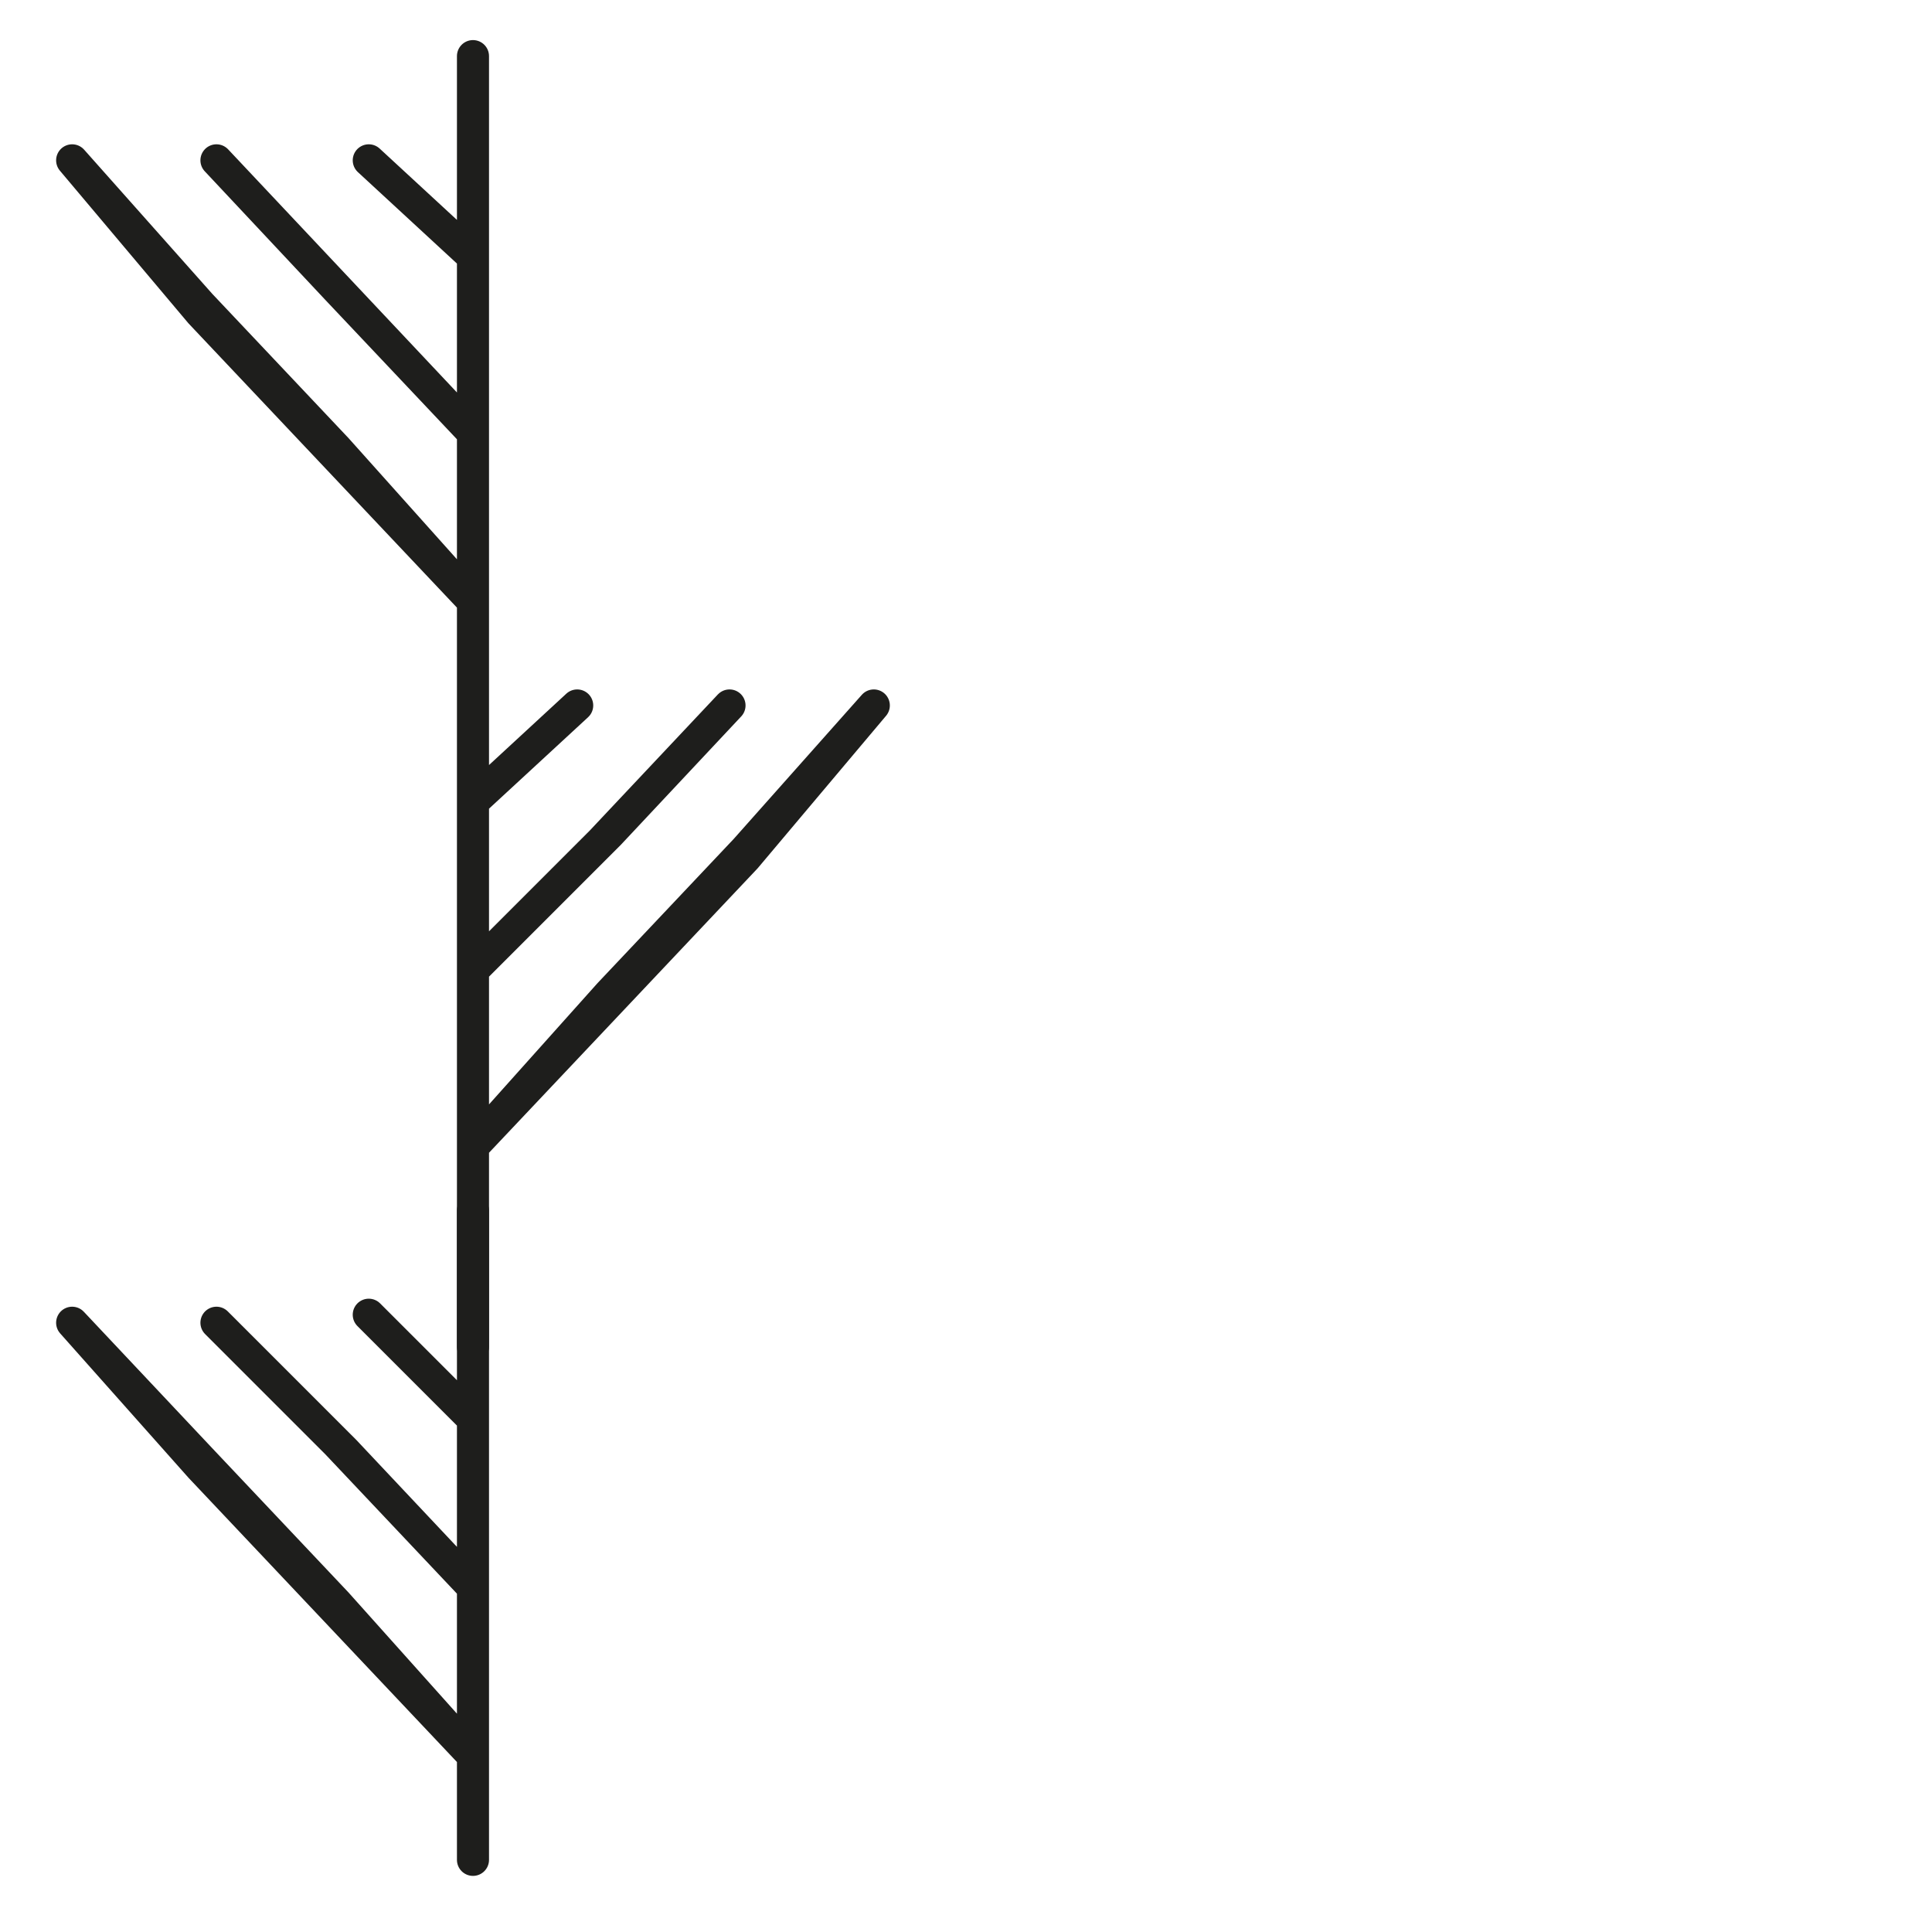
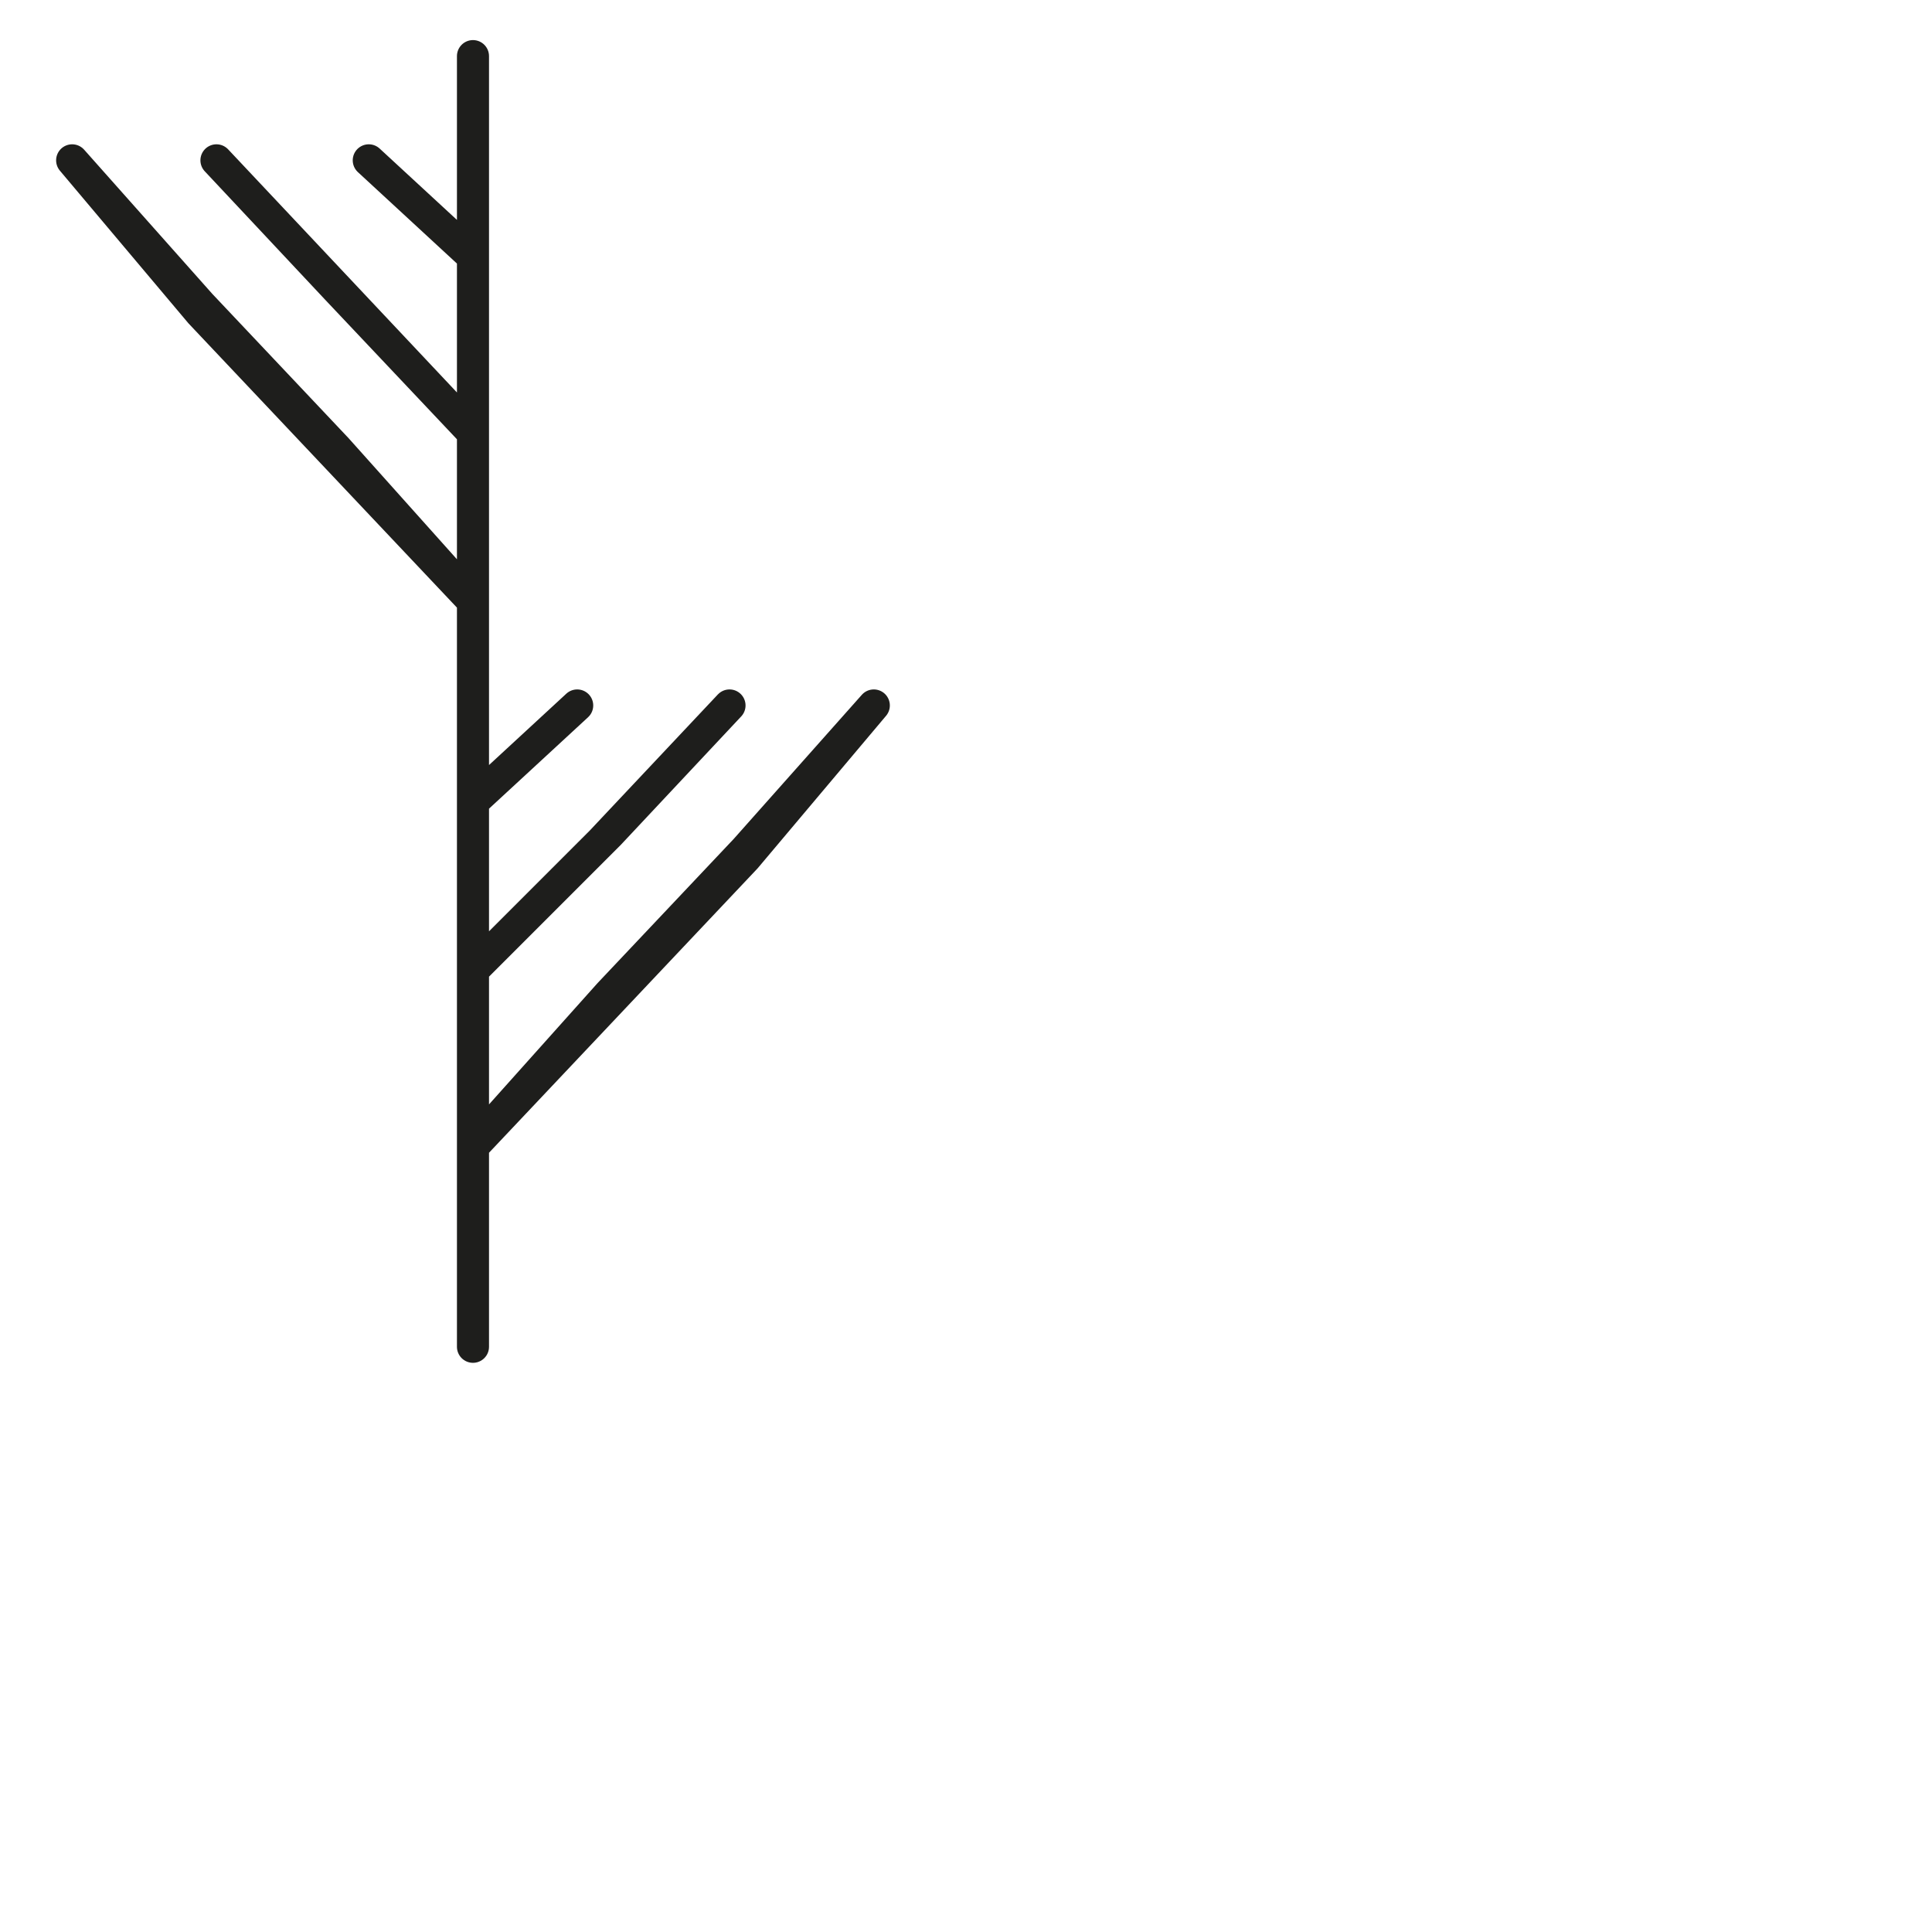
<svg xmlns="http://www.w3.org/2000/svg" version="1.1" id="Ebene_1" x="0px" y="0px" viewBox="0 0 24.1 24.1" style="enable-background:new 0 0 24.1 24.1;" xml:space="preserve">
  <style type="text/css">
	.st0{fill:none;stroke:#1E1E1C;stroke-width:0.4;stroke-linecap:round;stroke-linejoin:round;stroke-miterlimit:10;}
</style>
  <g>
    <polygon class="st0" points="5.9,0.7 5.9,0.7 5.9,3.2 4.6,2 5.9,3.2 5.9,5.4 4.3,3.7 2.7,2 4.2,3.6 5.9,5.4 5.9,7.5 4.2,5.7    2.5,3.9 0.9,2 2.5,3.8 4.2,5.6 5.9,7.5 5.9,10 7.2,8.8 5.9,10 5.9,12.1 7.5,10.5 9.1,8.8 7.6,10.4 5.9,12.1 5.9,14.3 7.6,12.5    9.3,10.7 10.9,8.8 9.3,10.6 7.6,12.4 5.9,14.3 5.9,16.8 5.9,16.8  " />
  </g>
  <g>
-     <polyline class="st0" points="5.9,15.1 5.9,15.1 5.9,17.7 4.6,16.4 5.9,17.7 5.9,19.8 4.3,18.1 2.7,16.5 4.2,18 5.9,19.8 5.9,21.9    4.2,20.1 2.5,18.3 0.9,16.5 2.5,18.2 4.2,20 5.9,21.9 5.9,23.2  " />
-   </g>
+     </g>
</svg>